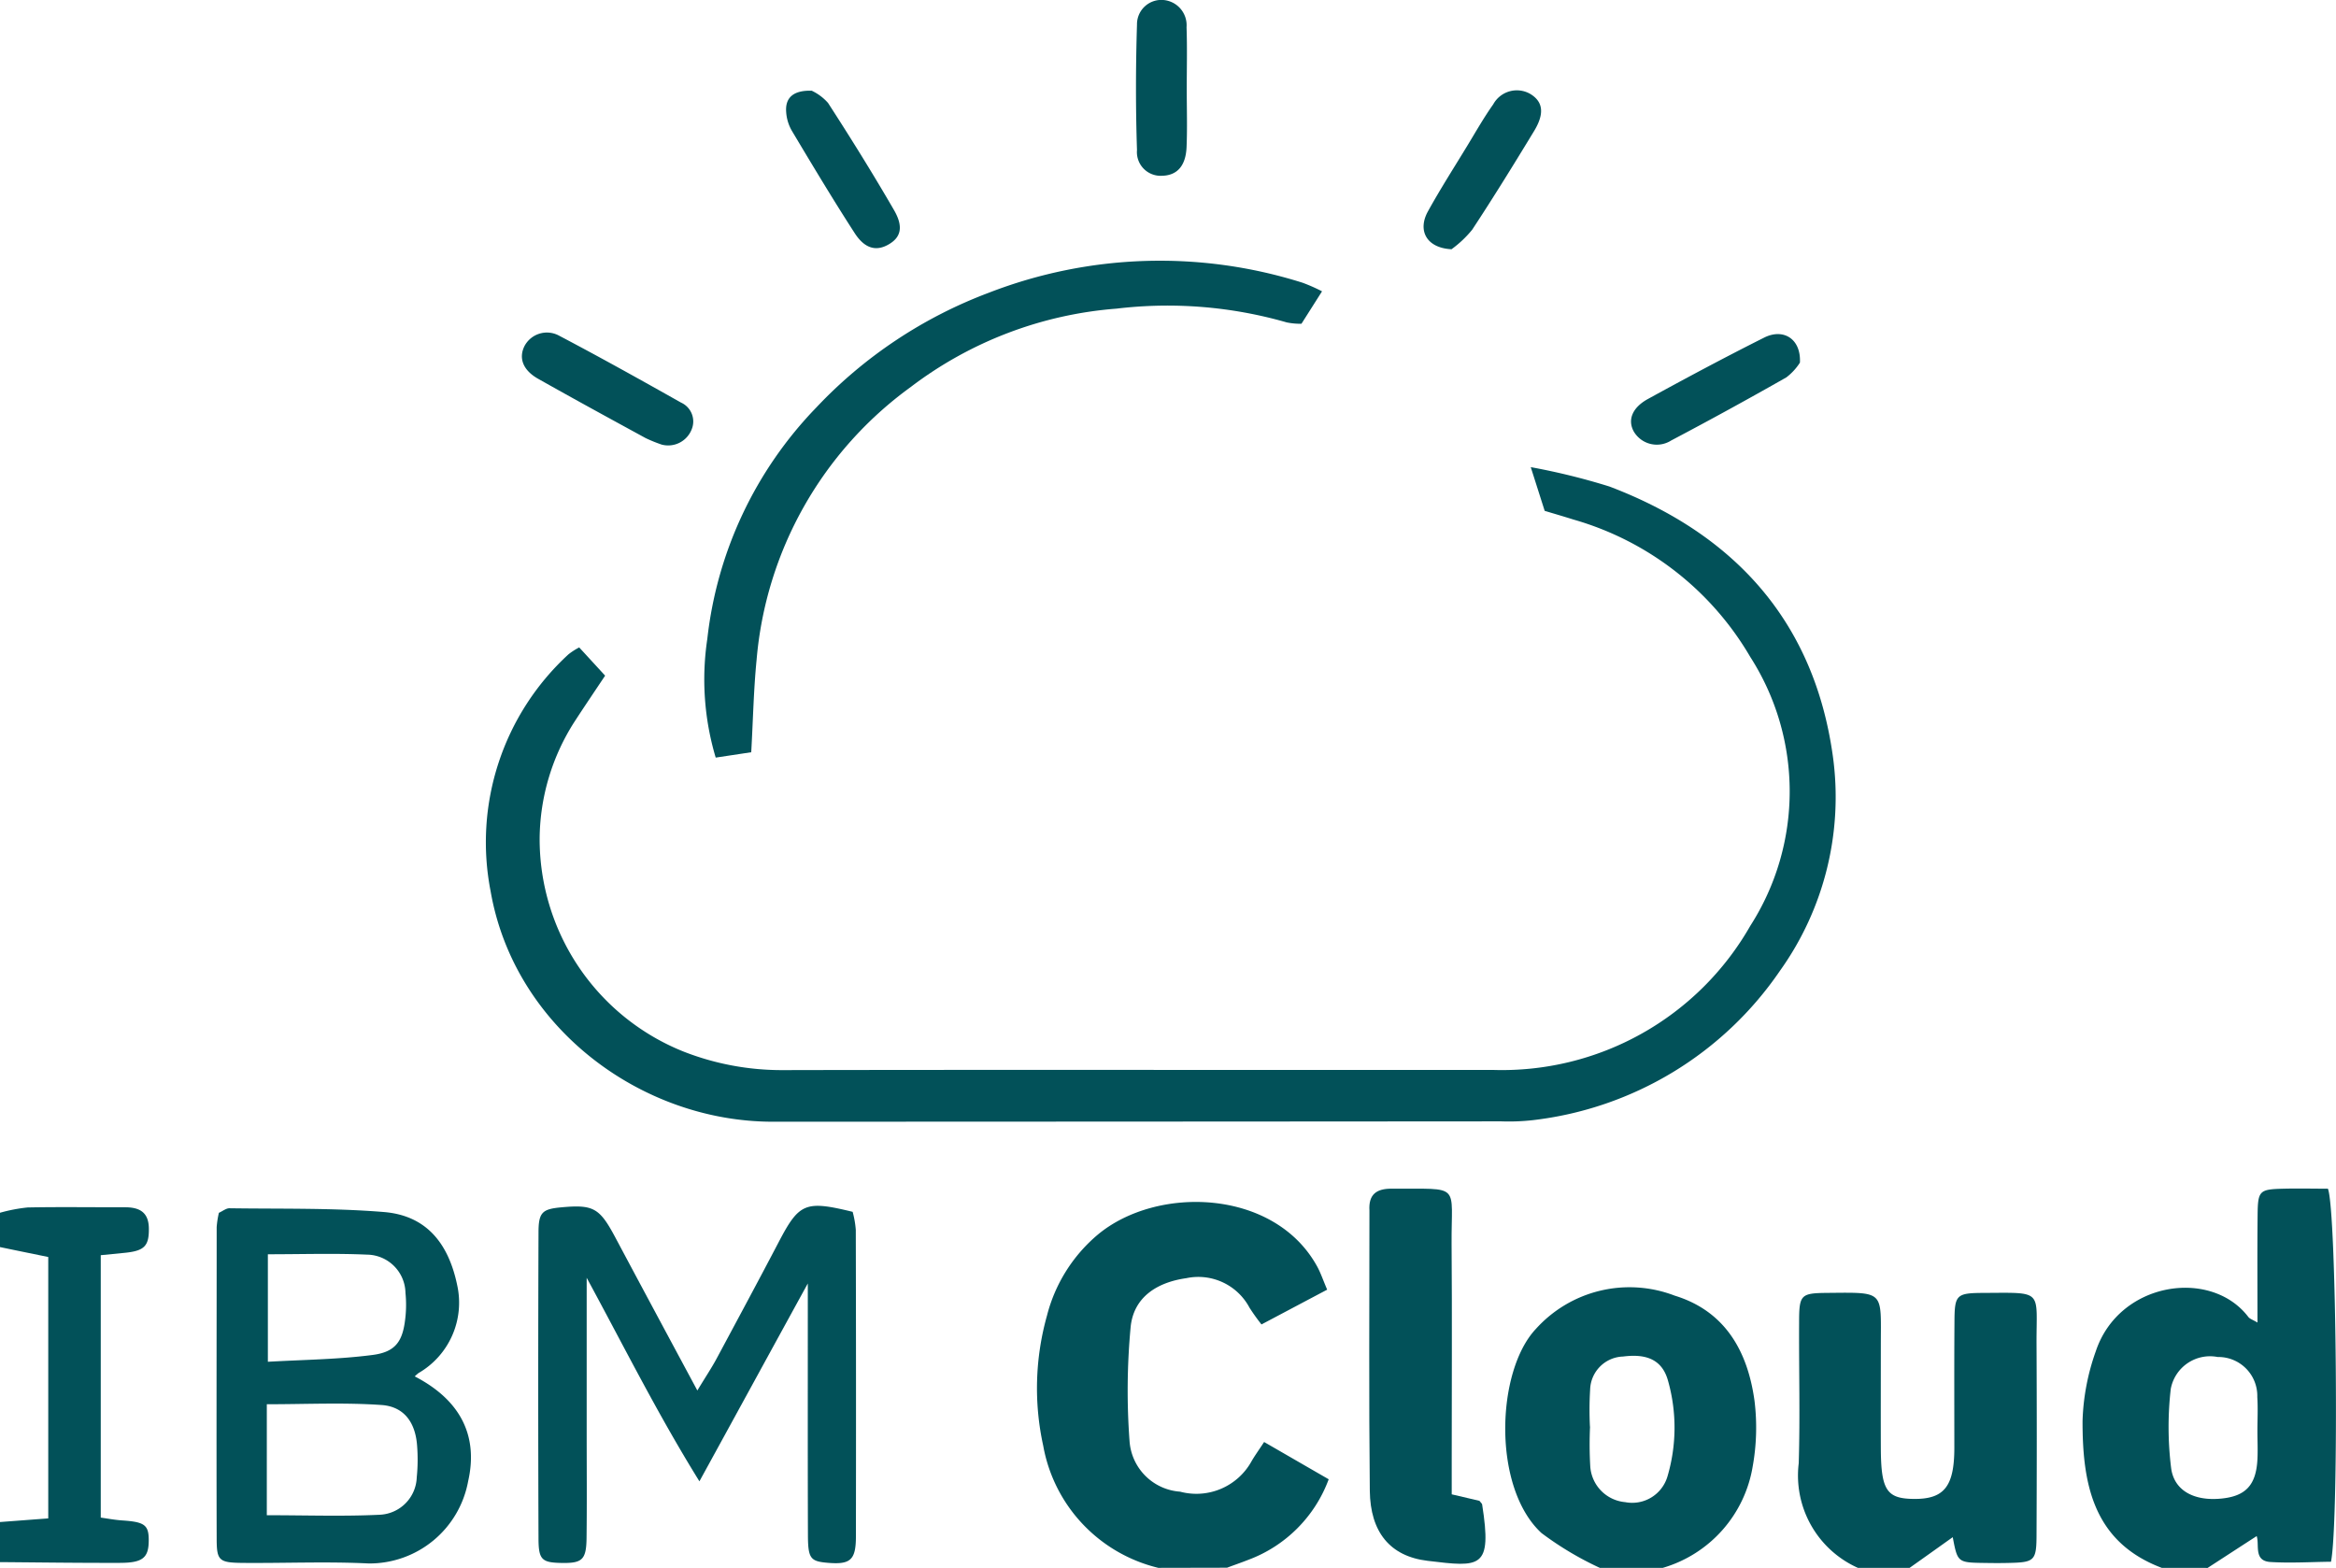
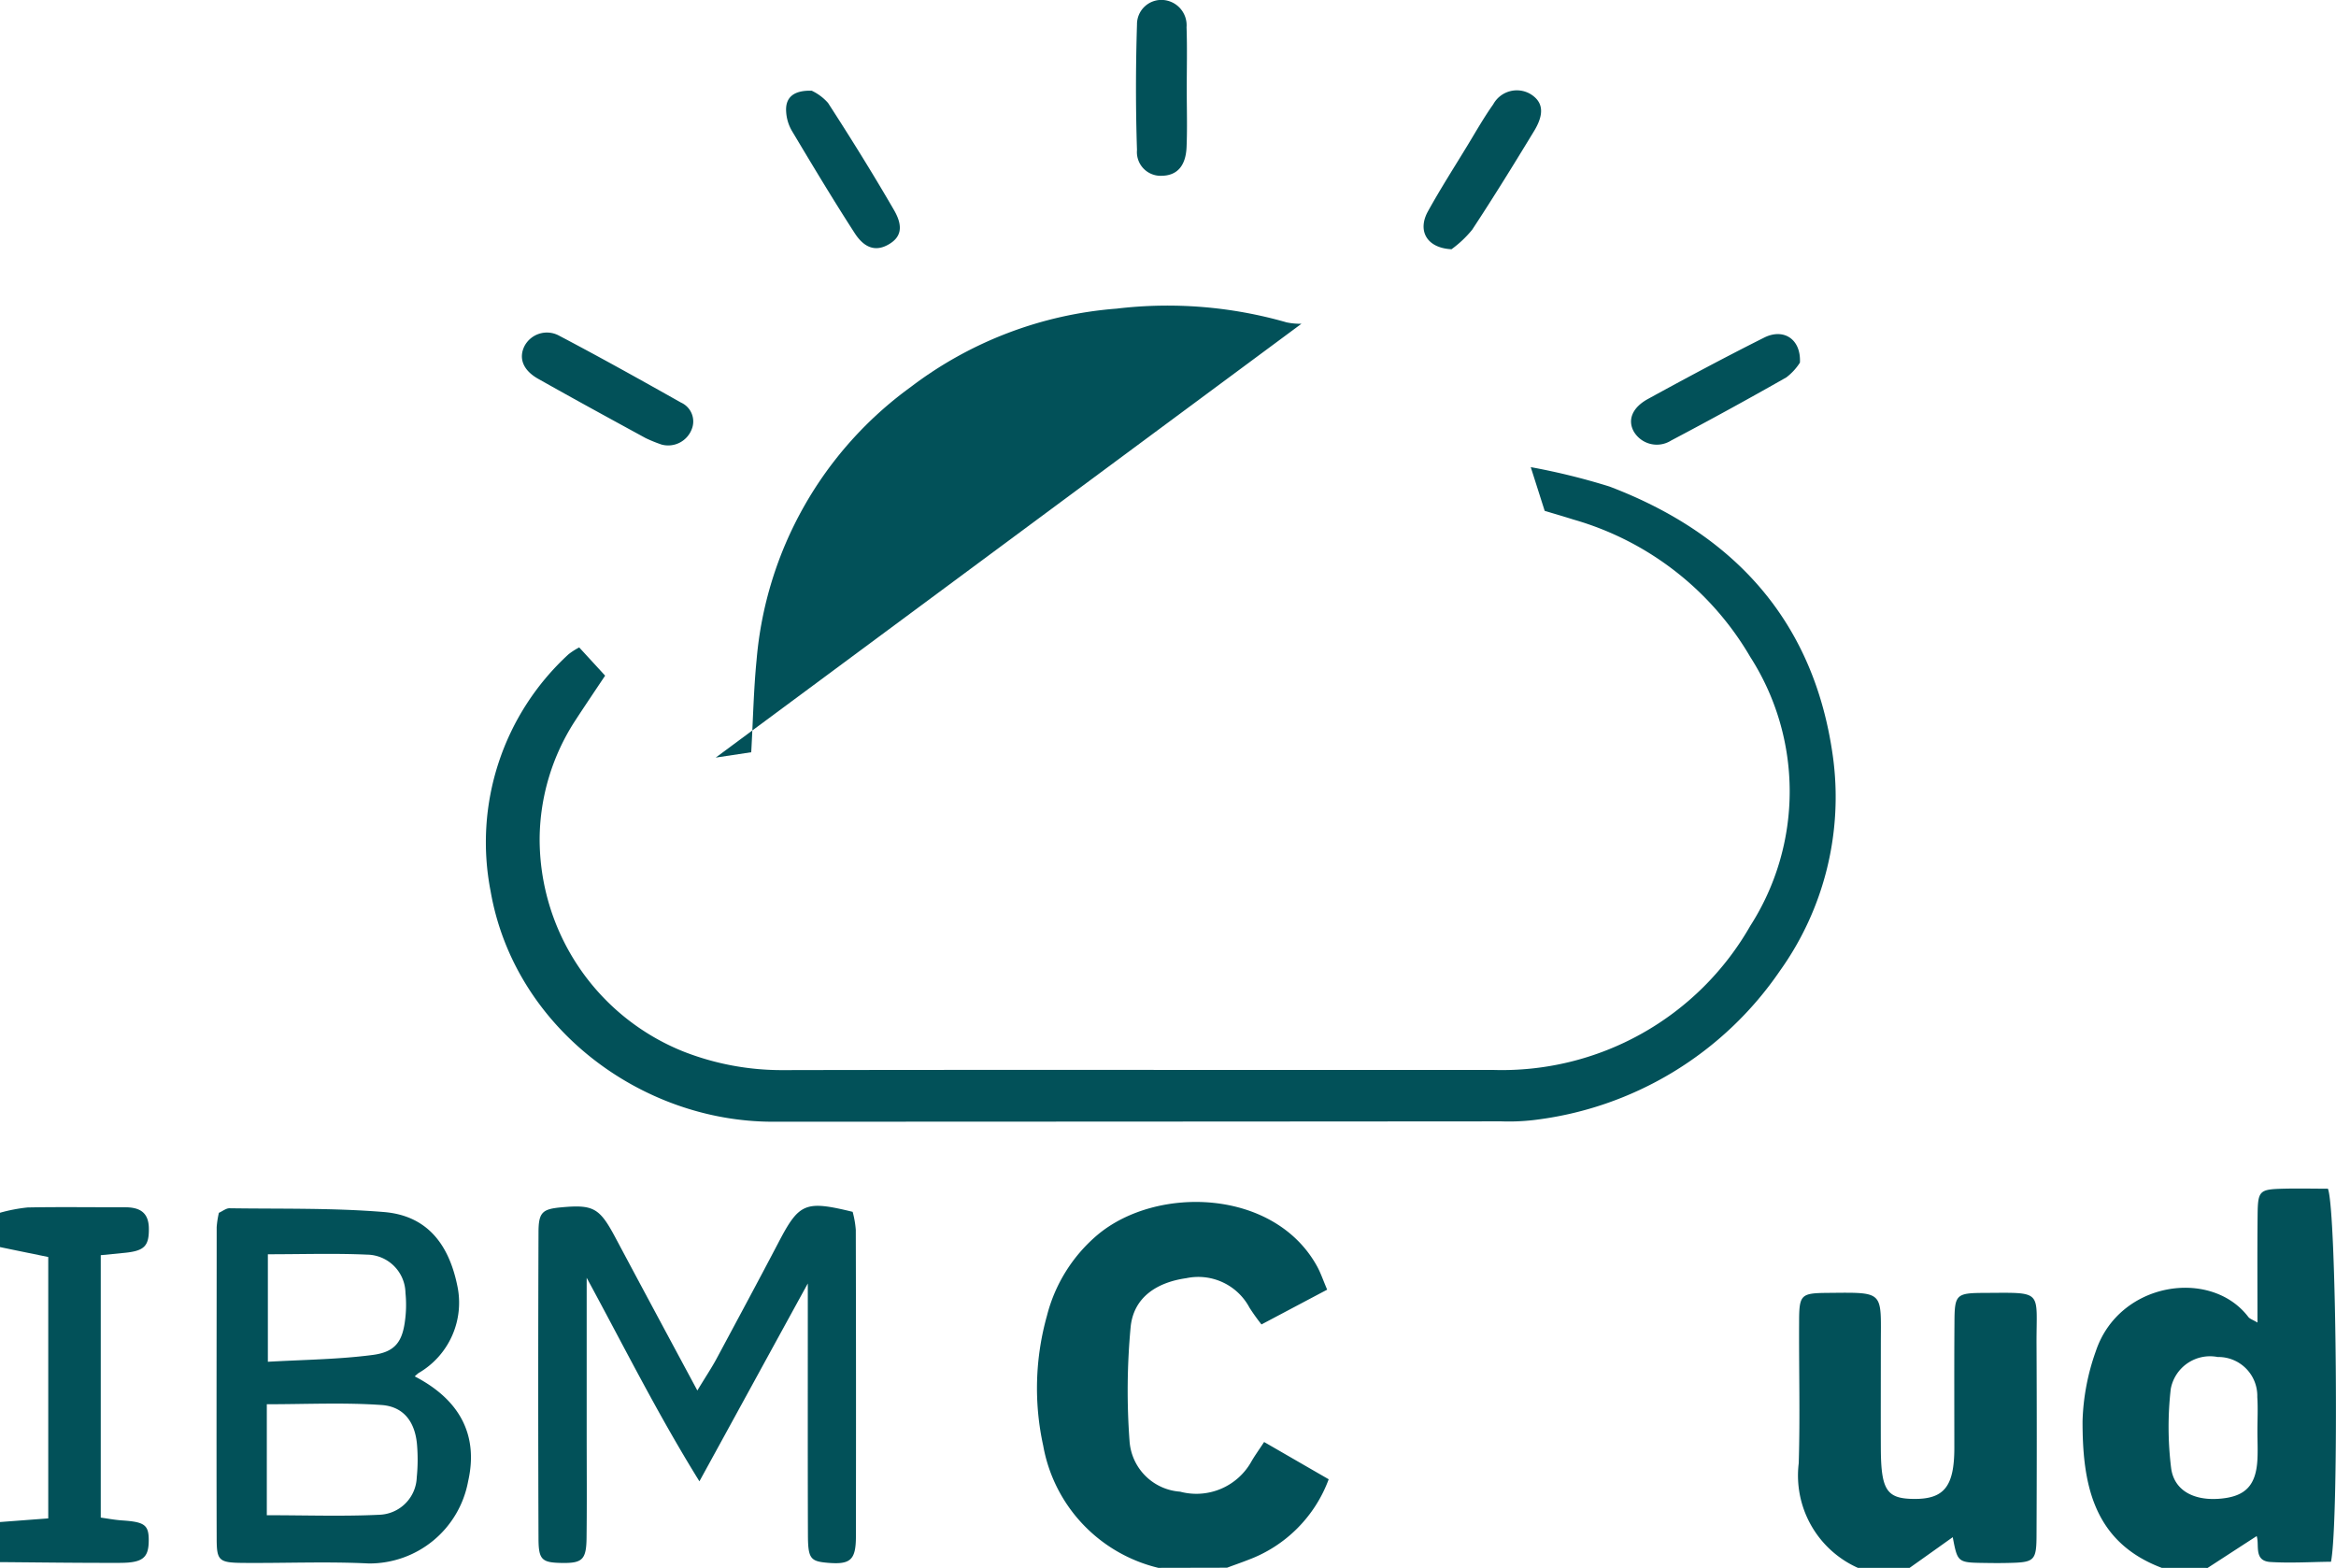
<svg xmlns="http://www.w3.org/2000/svg" width="112.846" height="75.736" viewBox="0 0 112.846 75.736">
  <defs>
    <clipPath id="clip-path">
      <rect id="Rectángulo_48" data-name="Rectángulo 48" width="112.846" height="75.736" fill="#025159" />
    </clipPath>
  </defs>
  <g id="Grupo_85" data-name="Grupo 85" transform="translate(0 0)">
    <g id="Grupo_84" data-name="Grupo 84" transform="translate(0 0)" clip-path="url(#clip-path)">
      <path id="Trazado_274" data-name="Trazado 274" d="M37.591,37.593c-3.334-1.257-3.832-4.088-3.826-7.1a10.939,10.939,0,0,1,.641-3.367c1.123-3.361,5.563-4.022,7.368-1.651.072.092.212.134.441.268,0-1.8-.012-3.492.006-5.184.012-1.192.083-1.251,1.248-1.281.733-.018,1.466,0,2.148,0,.423,1.034.542,16.083.149,18.02-.947.009-1.943.074-2.932.012-.819-.054-.512-.834-.658-1.251-.787.509-1.579,1.025-2.369,1.537Zm4.621-6.606h0c0-.551.03-1.1-.006-1.648a1.88,1.88,0,0,0-1.913-1.931,1.93,1.93,0,0,0-2.267,1.54,16.134,16.134,0,0,0,.018,3.829c.149,1.111,1.144,1.6,2.431,1.469,1.171-.116,1.672-.653,1.737-1.886.024-.456,0-.915,0-1.374" transform="translate(66.838 38.142)" fill="#025159" />
      <path id="Trazado_275" data-name="Trazado 275" d="M22.673,37.159a7.406,7.406,0,0,1-5.56-5.9,12.969,12.969,0,0,1,.182-6.284,7.543,7.543,0,0,1,2.455-3.912c2.854-2.381,8.506-2.217,10.58,1.508.176.31.289.655.5,1.15-1.093.578-2.121,1.123-3.173,1.68a9.72,9.72,0,0,1-.581-.813,2.8,2.8,0,0,0-3.054-1.421c-1.374.194-2.55.891-2.688,2.381a33.023,33.023,0,0,0-.051,5.482,2.632,2.632,0,0,0,2.443,2.449,3.044,3.044,0,0,0,3.444-1.457c.155-.271.34-.524.614-.942,1.061.611,2.068,1.195,3.12,1.8a6.587,6.587,0,0,1-3.882,3.891c-.34.134-.685.253-1.028.381Z" transform="translate(33.282 38.576)" fill="#025159" />
      <path id="Trazado_276" data-name="Trazado 276" d="M32.023,34.248a4.886,4.886,0,0,1-2.857-5.053c.069-2.255.006-4.514.018-6.772,0-1.371.066-1.445,1.365-1.457,2.8-.024,2.583-.116,2.583,2.518,0,1.657-.006,3.316,0,4.976.009,2.026.277,2.443,1.576,2.458,1.475.021,1.972-.593,1.975-2.452,0-2.026-.009-4.052.006-6.081.006-1.332.08-1.412,1.409-1.418,2.929-.012,2.542-.17,2.556,2.485q.022,4.563,0,9.123c0,1.347-.077,1.409-1.391,1.436-.366.009-.736.006-1.105,0-1.317-.018-1.317-.018-1.552-1.245-.682.486-1.382.986-2.086,1.484Z" transform="translate(57.726 41.487)" fill="#025159" />
-       <path id="Trazado_277" data-name="Trazado 277" d="M28.972,34.406a15.536,15.536,0,0,1-2.819-1.683c-2.381-2.2-2.193-7.818-.268-9.859a6.084,6.084,0,0,1,6.7-1.609c2.455.751,3.534,2.705,3.861,5.083a10.6,10.6,0,0,1-.086,3.158,6.149,6.149,0,0,1-4.344,4.91ZM28.5,27.589a18.839,18.839,0,0,0,.012,1.925A1.855,1.855,0,0,0,30.2,31.232a1.775,1.775,0,0,0,2.041-1.242,8.316,8.316,0,0,0,.033-4.6c-.271-1.019-1.016-1.341-2.175-1.192a1.646,1.646,0,0,0-1.594,1.6,16.2,16.2,0,0,0-.009,1.785" transform="translate(48.31 41.329)" fill="#025159" />
      <path id="Trazado_278" data-name="Trazado 278" d="M0,19.842a7.841,7.841,0,0,1,1.338-.256c1.567-.03,3.134-.006,4.7-.009.7,0,1.147.238,1.153,1.028.009.834-.209,1.076-1.15,1.171l-1.174.116V34.567c.334.048.682.113,1.034.137,1.088.072,1.29.218,1.284.98-.006.822-.289,1.067-1.38,1.07-1.937.006-3.87-.021-5.807-.036V34.782c.766-.057,1.531-.116,2.333-.176V21.979C1.5,21.809.751,21.657,0,21.5v-1.66" transform="translate(0 38.74)" fill="#025159" />
      <path id="Trazado_279" data-name="Trazado 279" d="M12.375,16.284c.42.456.813.885,1.254,1.365-.507.76-.989,1.472-1.463,2.2a10.6,10.6,0,0,0-1.7,5.619,11.058,11.058,0,0,0,6.978,10.351,13.02,13.02,0,0,0,4.728.885c11.447-.024,22.892,0,34.339-.009a13.809,13.809,0,0,0,12.436-6.957,12.031,12.031,0,0,0,0-12.994,14.5,14.5,0,0,0-8.53-6.632c-.48-.152-.965-.292-1.4-.423-.215-.673-.414-1.3-.673-2.112a32.243,32.243,0,0,1,3.8.936c6.042,2.294,9.886,6.522,10.792,13.014A14.432,14.432,0,0,1,70.386,31.9a16.8,16.8,0,0,1-11.948,7.222,10.338,10.338,0,0,1-1.52.057q-17.587.013-35.173.018c-6.37.006-12.5-4.553-13.646-11.125a12.321,12.321,0,0,1,3.76-11.453,3.18,3.18,0,0,1,.515-.331" transform="translate(15.603 14.988)" fill="#025159" />
      <path id="Trazado_280" data-name="Trazado 280" d="M21.754,23.288c-1.8,3.28-3.441,6.287-5.241,9.567C14.481,29.58,12.9,26.4,11.067,23.023v7.467c0,1.7.015,3.412-.006,5.116-.015,1.043-.212,1.21-1.213,1.192-.936-.018-1.105-.149-1.108-1.162q-.027-7.4,0-14.8c0-.98.188-1.132,1.1-1.216,1.555-.143,1.85.03,2.607,1.448,1.278,2.4,2.562,4.788,3.966,7.4.381-.632.676-1.07.927-1.534,1-1.865,2.008-3.736,2.991-5.613,1-1.913,1.287-2.044,3.584-1.484a4.636,4.636,0,0,1,.152.873q.018,7.4.006,14.8c0,1.162-.268,1.38-1.4,1.278-.8-.072-.915-.215-.918-1.35-.012-3.5-.006-7.008-.006-10.512V23.288" transform="translate(17.274 38.7)" fill="#025159" />
      <path id="Trazado_281" data-name="Trazado 281" d="M13.087,27.711c2.217,1.147,3.078,2.875,2.58,5.068a4.845,4.845,0,0,1-4.8,3.969c-2.026-.1-4.061-.009-6.093-.027-1.132-.012-1.251-.107-1.254-1.144-.015-5.026,0-10.053,0-15.079a4.557,4.557,0,0,1,.107-.688c.185-.083.352-.223.512-.22,2.488.036,4.985-.021,7.461.182,1.987.164,3.1,1.433,3.537,3.525a3.927,3.927,0,0,1-1.868,4.255,2.267,2.267,0,0,0-.182.161M5.942,34.418c1.916,0,3.7.063,5.473-.024a1.872,1.872,0,0,0,1.77-1.806,8.558,8.558,0,0,0,.018-1.514c-.077-1.129-.623-1.907-1.728-1.981-1.809-.125-3.635-.036-5.533-.036Zm.051-12.606v5.193c1.779-.1,3.429-.116,5.053-.328,1.117-.143,1.463-.658,1.585-1.764a5.719,5.719,0,0,0,.009-1.236,1.882,1.882,0,0,0-1.865-1.847c-1.552-.069-3.111-.018-4.782-.018" transform="translate(6.947 38.775)" fill="#025159" />
-       <path id="Trazado_282" data-name="Trazado 282" d="M13.678,27.968l-1.716.259a13.185,13.185,0,0,1-.405-5.739,19.105,19.105,0,0,1,5.262-11.17,22.164,22.164,0,0,1,8.325-5.542,22.859,22.859,0,0,1,15.172-.486,8.229,8.229,0,0,1,.936.414L40.258,7.27a3.248,3.248,0,0,1-.715-.066,20.805,20.805,0,0,0-8.22-.664,18.794,18.794,0,0,0-9.946,3.79,18.169,18.169,0,0,0-7.44,13.175c-.143,1.442-.17,2.893-.259,4.463" transform="translate(22.612 8.369)" fill="#025159" />
-       <path id="Trazado_283" data-name="Trazado 283" d="M26.184,34.04l1.338.313c.077.1.125.134.131.173.492,3.126-.074,3.033-2.631,2.726-1.829-.218-2.771-1.4-2.795-3.382-.048-4.466-.018-8.936-.018-13.4,0-.045,0-.092,0-.137-.048-.772.328-1.064,1.079-1.058,3.4.024,2.866-.3,2.89,2.7.027,3.5.006,7,.006,10.5V34.04" transform="translate(43.945 38.144)" fill="#025159" />
+       <path id="Trazado_282" data-name="Trazado 282" d="M13.678,27.968l-1.716.259L40.258,7.27a3.248,3.248,0,0,1-.715-.066,20.805,20.805,0,0,0-8.22-.664,18.794,18.794,0,0,0-9.946,3.79,18.169,18.169,0,0,0-7.44,13.175c-.143,1.442-.17,2.893-.259,4.463" transform="translate(22.612 8.369)" fill="#025159" />
      <path id="Trazado_284" data-name="Trazado 284" d="M15.22,10.807a6.92,6.92,0,0,1-.781-.316C12.706,9.546,10.972,8.6,9.252,7.63c-.733-.411-.956-.992-.67-1.576a1.225,1.225,0,0,1,1.651-.524c1.99,1.046,3.957,2.142,5.914,3.245a1,1,0,0,1,.518,1.29,1.22,1.22,0,0,1-1.445.742" transform="translate(16.75 10.671)" fill="#025159" />
      <path id="Trazado_285" data-name="Trazado 285" d="M20.873,4.35c0,.921.03,1.838-.009,2.756S20.4,8.48,19.669,8.492a1.145,1.145,0,0,1-1.2-1.242c-.066-2.02-.063-4.043,0-6.063A1.177,1.177,0,0,1,19.731,0a1.223,1.223,0,0,1,1.132,1.314c.036,1.01.009,2.023.009,3.033" transform="translate(36.456 -0.001)" fill="#025159" />
      <path id="Trazado_286" data-name="Trazado 286" d="M24.418,9.147c-1.2-.066-1.636-.906-1.129-1.826.6-1.085,1.269-2.13,1.913-3.188.405-.667.793-1.35,1.242-1.984a1.3,1.3,0,0,1,1.785-.507c.617.369.706.936.2,1.779-.977,1.609-1.966,3.212-3,4.782a5.228,5.228,0,0,1-1,.945" transform="translate(45.689 2.892)" fill="#025159" />
      <path id="Trazado_287" data-name="Trazado 287" d="M34.605,6.793a2.756,2.756,0,0,1-.658.715q-2.758,1.569-5.563,3.048a1.291,1.291,0,0,1-1.809-.438c-.3-.548-.083-1.147.691-1.57,1.853-1.016,3.721-2.014,5.61-2.962.927-.465,1.785.057,1.728,1.207" transform="translate(52.346 10.722)" fill="#025159" />
      <path id="Trazado_288" data-name="Trazado 288" d="M13.985,1.472a2.441,2.441,0,0,1,.787.59c1.1,1.7,2.172,3.423,3.188,5.178.474.819.325,1.329-.277,1.666-.584.331-1.138.2-1.627-.56C15.007,6.722,14.012,5.062,13.02,3.4a2.08,2.08,0,0,1-.271-.912c-.048-.676.343-1.043,1.236-1.016" transform="translate(25.228 2.91)" fill="#025159" />
    </g>
  </g>
</svg>